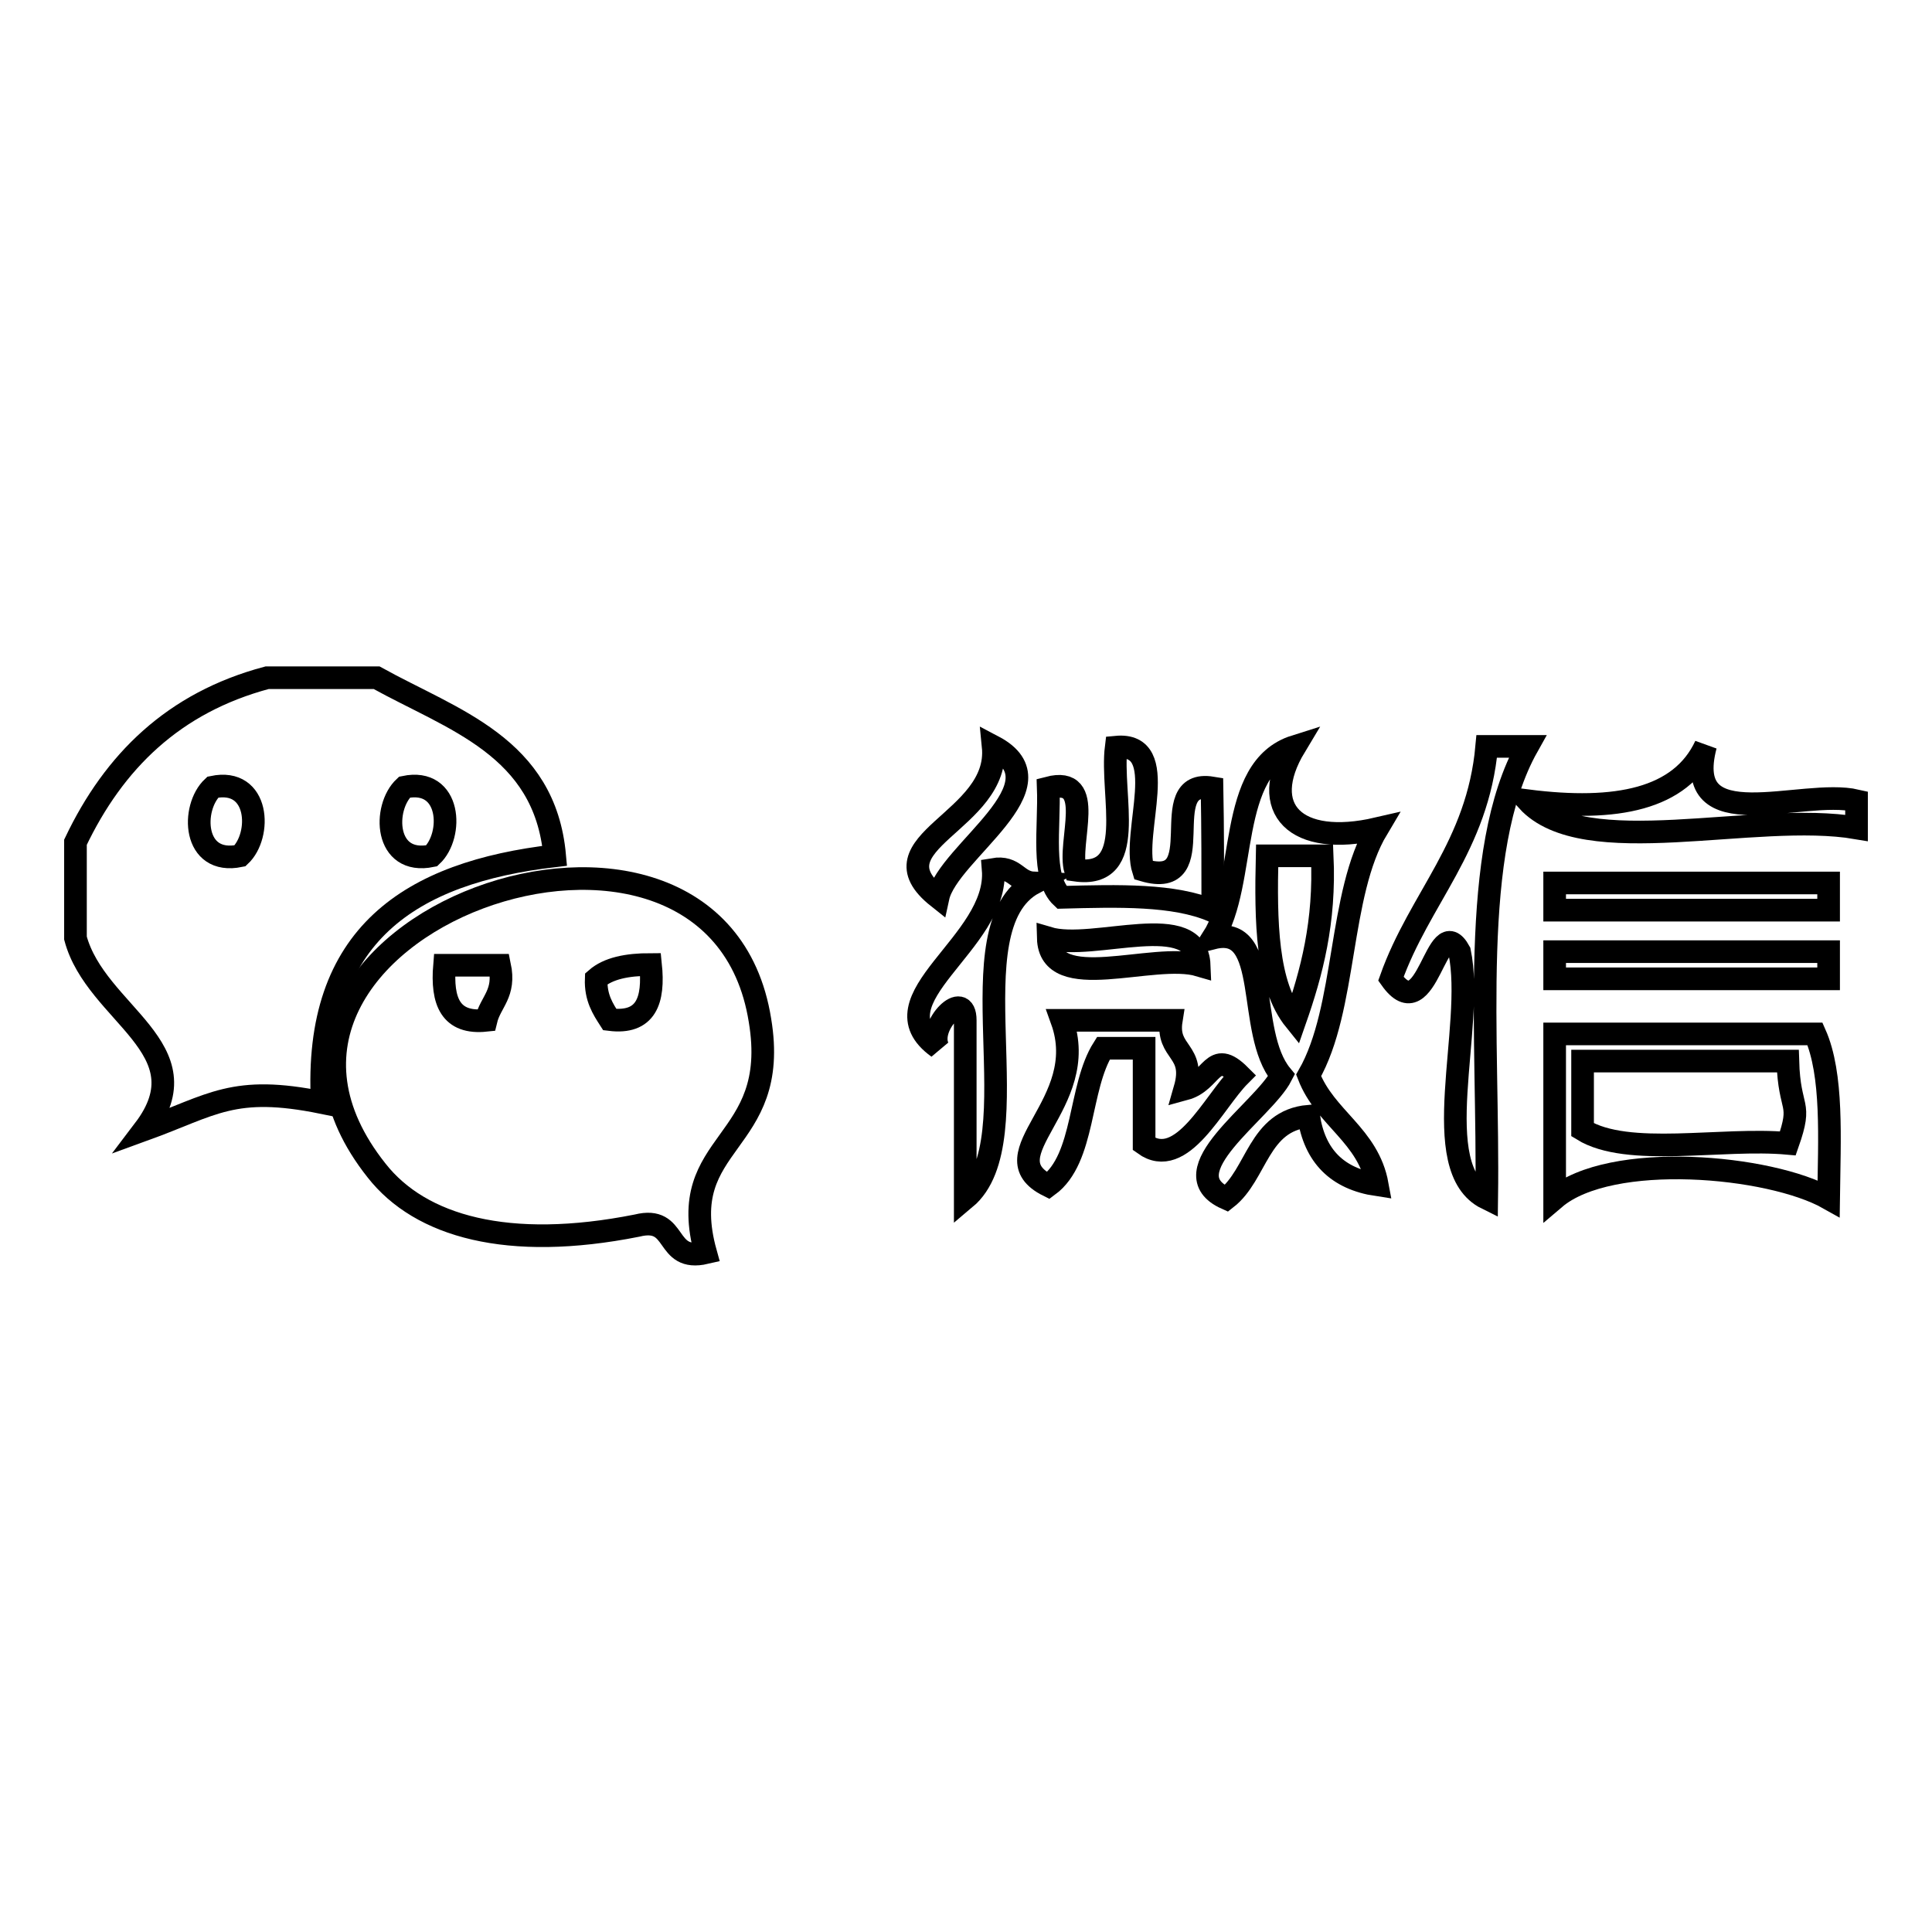
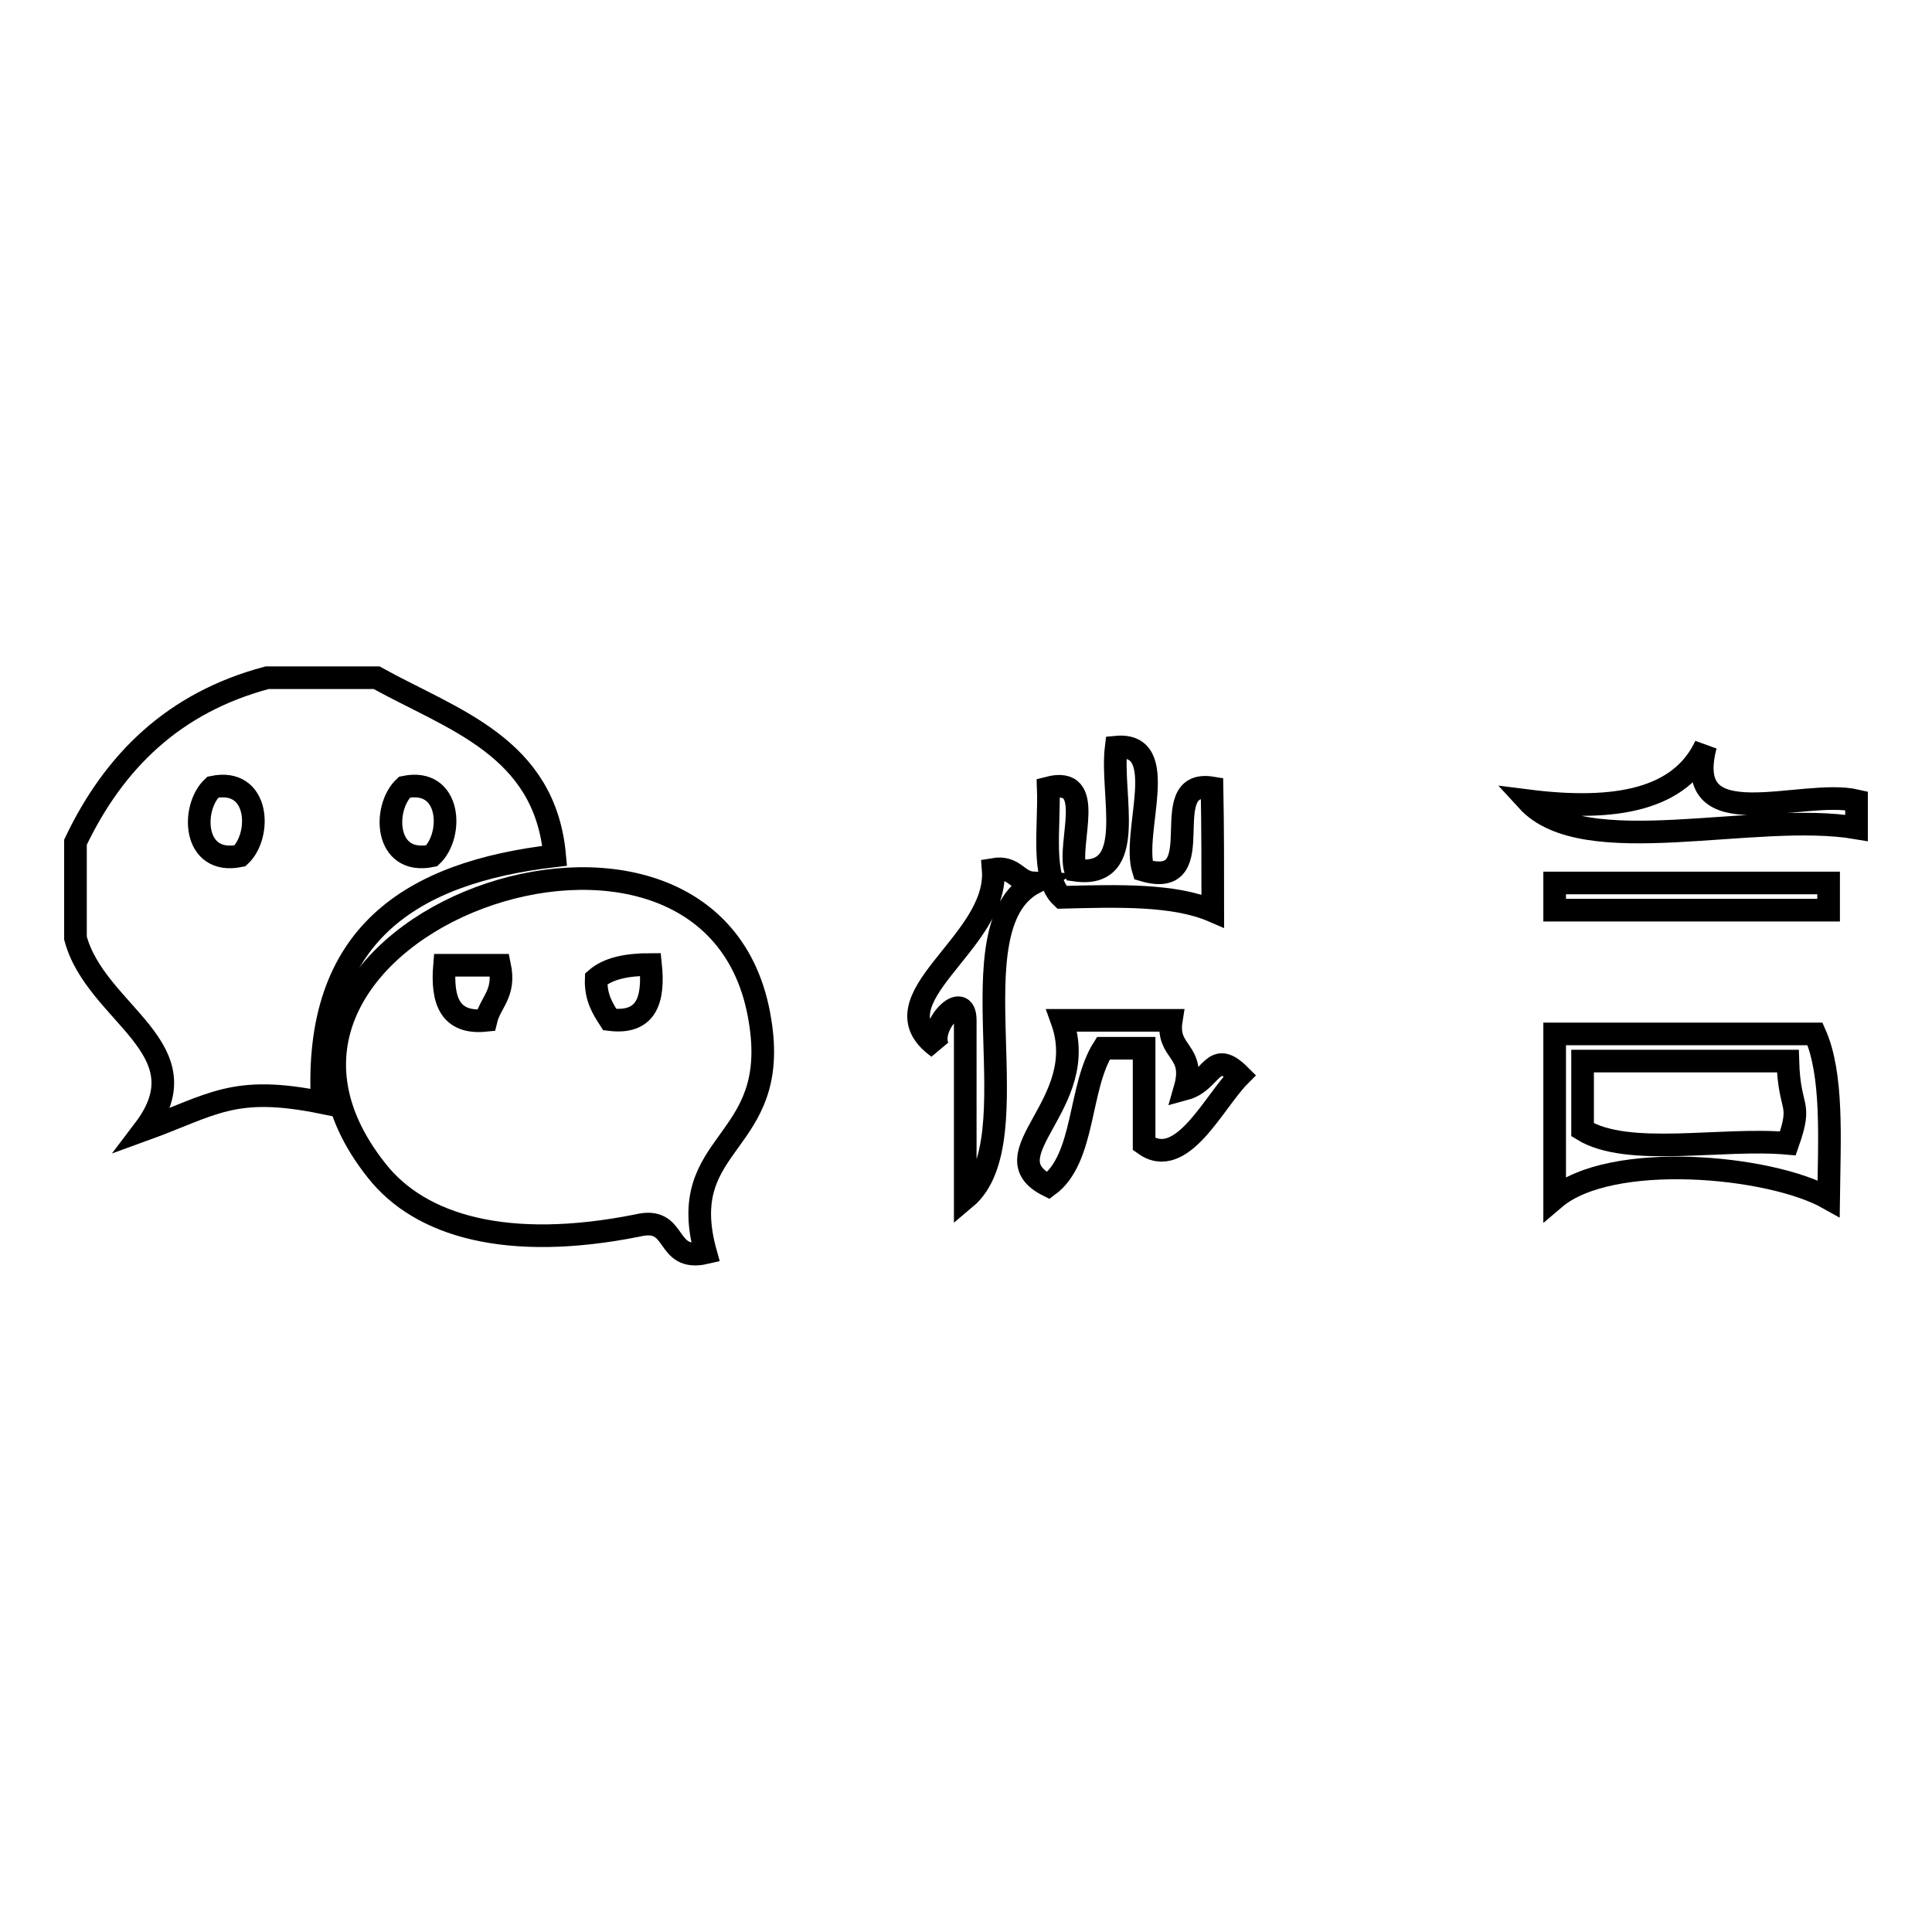
<svg xmlns="http://www.w3.org/2000/svg" version="1.1" x="0px" y="0px" viewBox="0 0 256 256" enable-background="new 0 0 256 256" xml:space="preserve">
  <g>
    <g>
      <path stroke-width="3" fill-opacity="0" stroke="#000000" d="M35.4,89.8c4.8,0,9.7,0,14.5,0c10.1,5.6,22.3,9.1,23.6,23.6c-19,2.2-32,10.4-30.8,32.7c-11.8-2.4-14.5,0.3-23.6,3.6c8.2-10.8-6.4-15.3-9.1-25.4c0-4.2,0-8.5,0-12.7C15.1,100.9,23,93.1,35.4,89.8L35.4,89.8z M31.8,113.4c2.9-2.7,2.6-10.4-3.6-9.1C25.3,107,25.5,114.7,31.8,113.4z M57.2,113.4c2.9-2.7,2.6-10.4-3.6-9.1C50.7,107,50.9,114.7,57.2,113.4z" />
-       <path stroke-width="3" fill-opacity="0" stroke="#000000" d="M131.6,98.9c9.7,5.1-6,14-7.3,20C115.1,111.6,132.6,108.9,131.6,98.9z" />
      <path stroke-width="3" fill-opacity="0" stroke="#000000" d="M160.7,120.7c-5.1-2.2-12.5-2-20-1.8c-2.8-2.6-1.6-9.3-1.8-14.5c6.5-1.7,2.5,7.2,3.6,10.9c8.4,1.2,4.6-9.9,5.4-16.3c7.4-0.7,2,11.3,3.6,16.3c9.5,2.8,1.2-12.2,9.1-10.9C160.7,109.7,160.7,115.2,160.7,120.7L160.7,120.7z" />
-       <path stroke-width="3" fill-opacity="0" stroke="#000000" d="M171.6,98.9c-5,8.3,0.1,13.4,10.9,10.9c-5.2,8.7-4,23.8-9.1,32.7c2.2,5.7,7.9,7.9,9.1,14.5c-5.3-0.8-8.3-3.8-9.1-9.1c-6.7,0.6-6.8,7.7-10.9,10.9c-7.8-3.5,4.9-11.6,7.3-16.3c-4.8-5.8-1.2-20.2-9.1-18.2C165.4,116.9,162.4,101.8,171.6,98.9L171.6,98.9z M171.6,135.2c2.2-6.3,4-13,3.6-21.8c-2.4,0-4.8,0-7.3,0C167.7,122.1,167.8,130.5,171.6,135.2L171.6,135.2z" />
-       <path stroke-width="3" fill-opacity="0" stroke="#000000" d="M197,98.9c1.8,0,3.6,0,5.4,0c-7.8,13.9-5.1,38.5-5.4,59.9c-8.1-4-1.5-22.7-3.6-32.7c-3.1-5.7-4.2,10.5-9.1,3.6C188.1,119,195.8,112.2,197,98.9L197,98.9z" />
      <path stroke-width="3" fill-opacity="0" stroke="#000000" d="M246,106.1c0,1.2,0,2.4,0,3.6c-13.5-2.3-36.1,4.6-43.6-3.6c11.8,1.5,20.3-0.2,23.6-7.3C222.7,111.3,238.7,104.4,246,106.1L246,106.1z" />
      <path stroke-width="3" fill-opacity="0" stroke="#000000" d="M131.6,115.2c2.9-0.5,3.1,1.7,5.4,1.8c-11,5.9,0.1,34.1-9.1,41.8c0-7.9,0-15.7,0-23.6c0-4.3-5,0.7-3.6,3.6C115.4,132.4,132.4,125,131.6,115.2L131.6,115.2z" />
      <path stroke-width="3" fill-opacity="0" stroke="#000000" d="M93.5,166c-5.6,1.3-3.5-5-9.1-3.6c-17.1,3.4-28.7,0.1-34.5-7.3c-25.5-32.1,44.8-57.6,50.8-19.9C103.5,152,89.3,150.9,93.5,166L93.5,166z M64.4,135.2c0.6-2.5,2.6-3.5,1.8-7.3c-2.4,0-4.8,0-7.3,0C58.5,132.7,59.7,135.7,64.4,135.2L64.4,135.2z M79,129.7c-0.1,2.5,0.9,4,1.8,5.4c4.8,0.6,5.9-2.5,5.4-7.3C83.1,127.8,80.6,128.3,79,129.7L79,129.7z" />
      <path stroke-width="3" fill-opacity="0" stroke="#000000" d="M206,117c12.1,0,24.2,0,36.3,0c0,1.2,0,2.4,0,3.6c-12.1,0-24.2,0-36.3,0C206,119.4,206,118.2,206,117z" />
-       <path stroke-width="3" fill-opacity="0" stroke="#000000" d="M138.9,124.3c6,1.8,19.7-4,20,3.6C152.8,126.1,139.1,131.9,138.9,124.3z" />
-       <path stroke-width="3" fill-opacity="0" stroke="#000000" d="M206,126.1c12.1,0,24.2,0,36.3,0c0,1.2,0,2.4,0,3.6c-12.1,0-24.2,0-36.3,0C206,128.5,206,127.3,206,126.1z" />
      <path stroke-width="3" fill-opacity="0" stroke="#000000" d="M140.7,135.2c4.8,0,9.7,0,14.5,0c-0.7,4.4,3.3,3.9,1.8,9.1c3.7-1,3.6-5.5,7.3-1.8c-3.5,3.5-7.7,12.7-12.7,9.1c0-4.2,0-8.5,0-12.7c-1.8,0-3.6,0-5.4,0c-3.3,5.2-2.4,14.6-7.3,18.2C130.7,153,144.7,146.3,140.7,135.2L140.7,135.2z" />
      <path stroke-width="3" fill-opacity="0" stroke="#000000" d="M206,137c11.5,0,23,0,34.5,0c2.4,5.4,1.9,13.9,1.8,21.8c-7.8-4.4-28.9-6.3-36.3,0C206,151.5,206,144.2,206,137L206,137z M209.7,149.7c6,3.7,18.4,1,27.2,1.8c2-5.7,0.2-4.1,0-10.9c-9.1,0-18.2,0-27.2,0C209.7,143.6,209.7,146.7,209.7,149.7L209.7,149.7z" />
    </g>
  </g>
</svg>